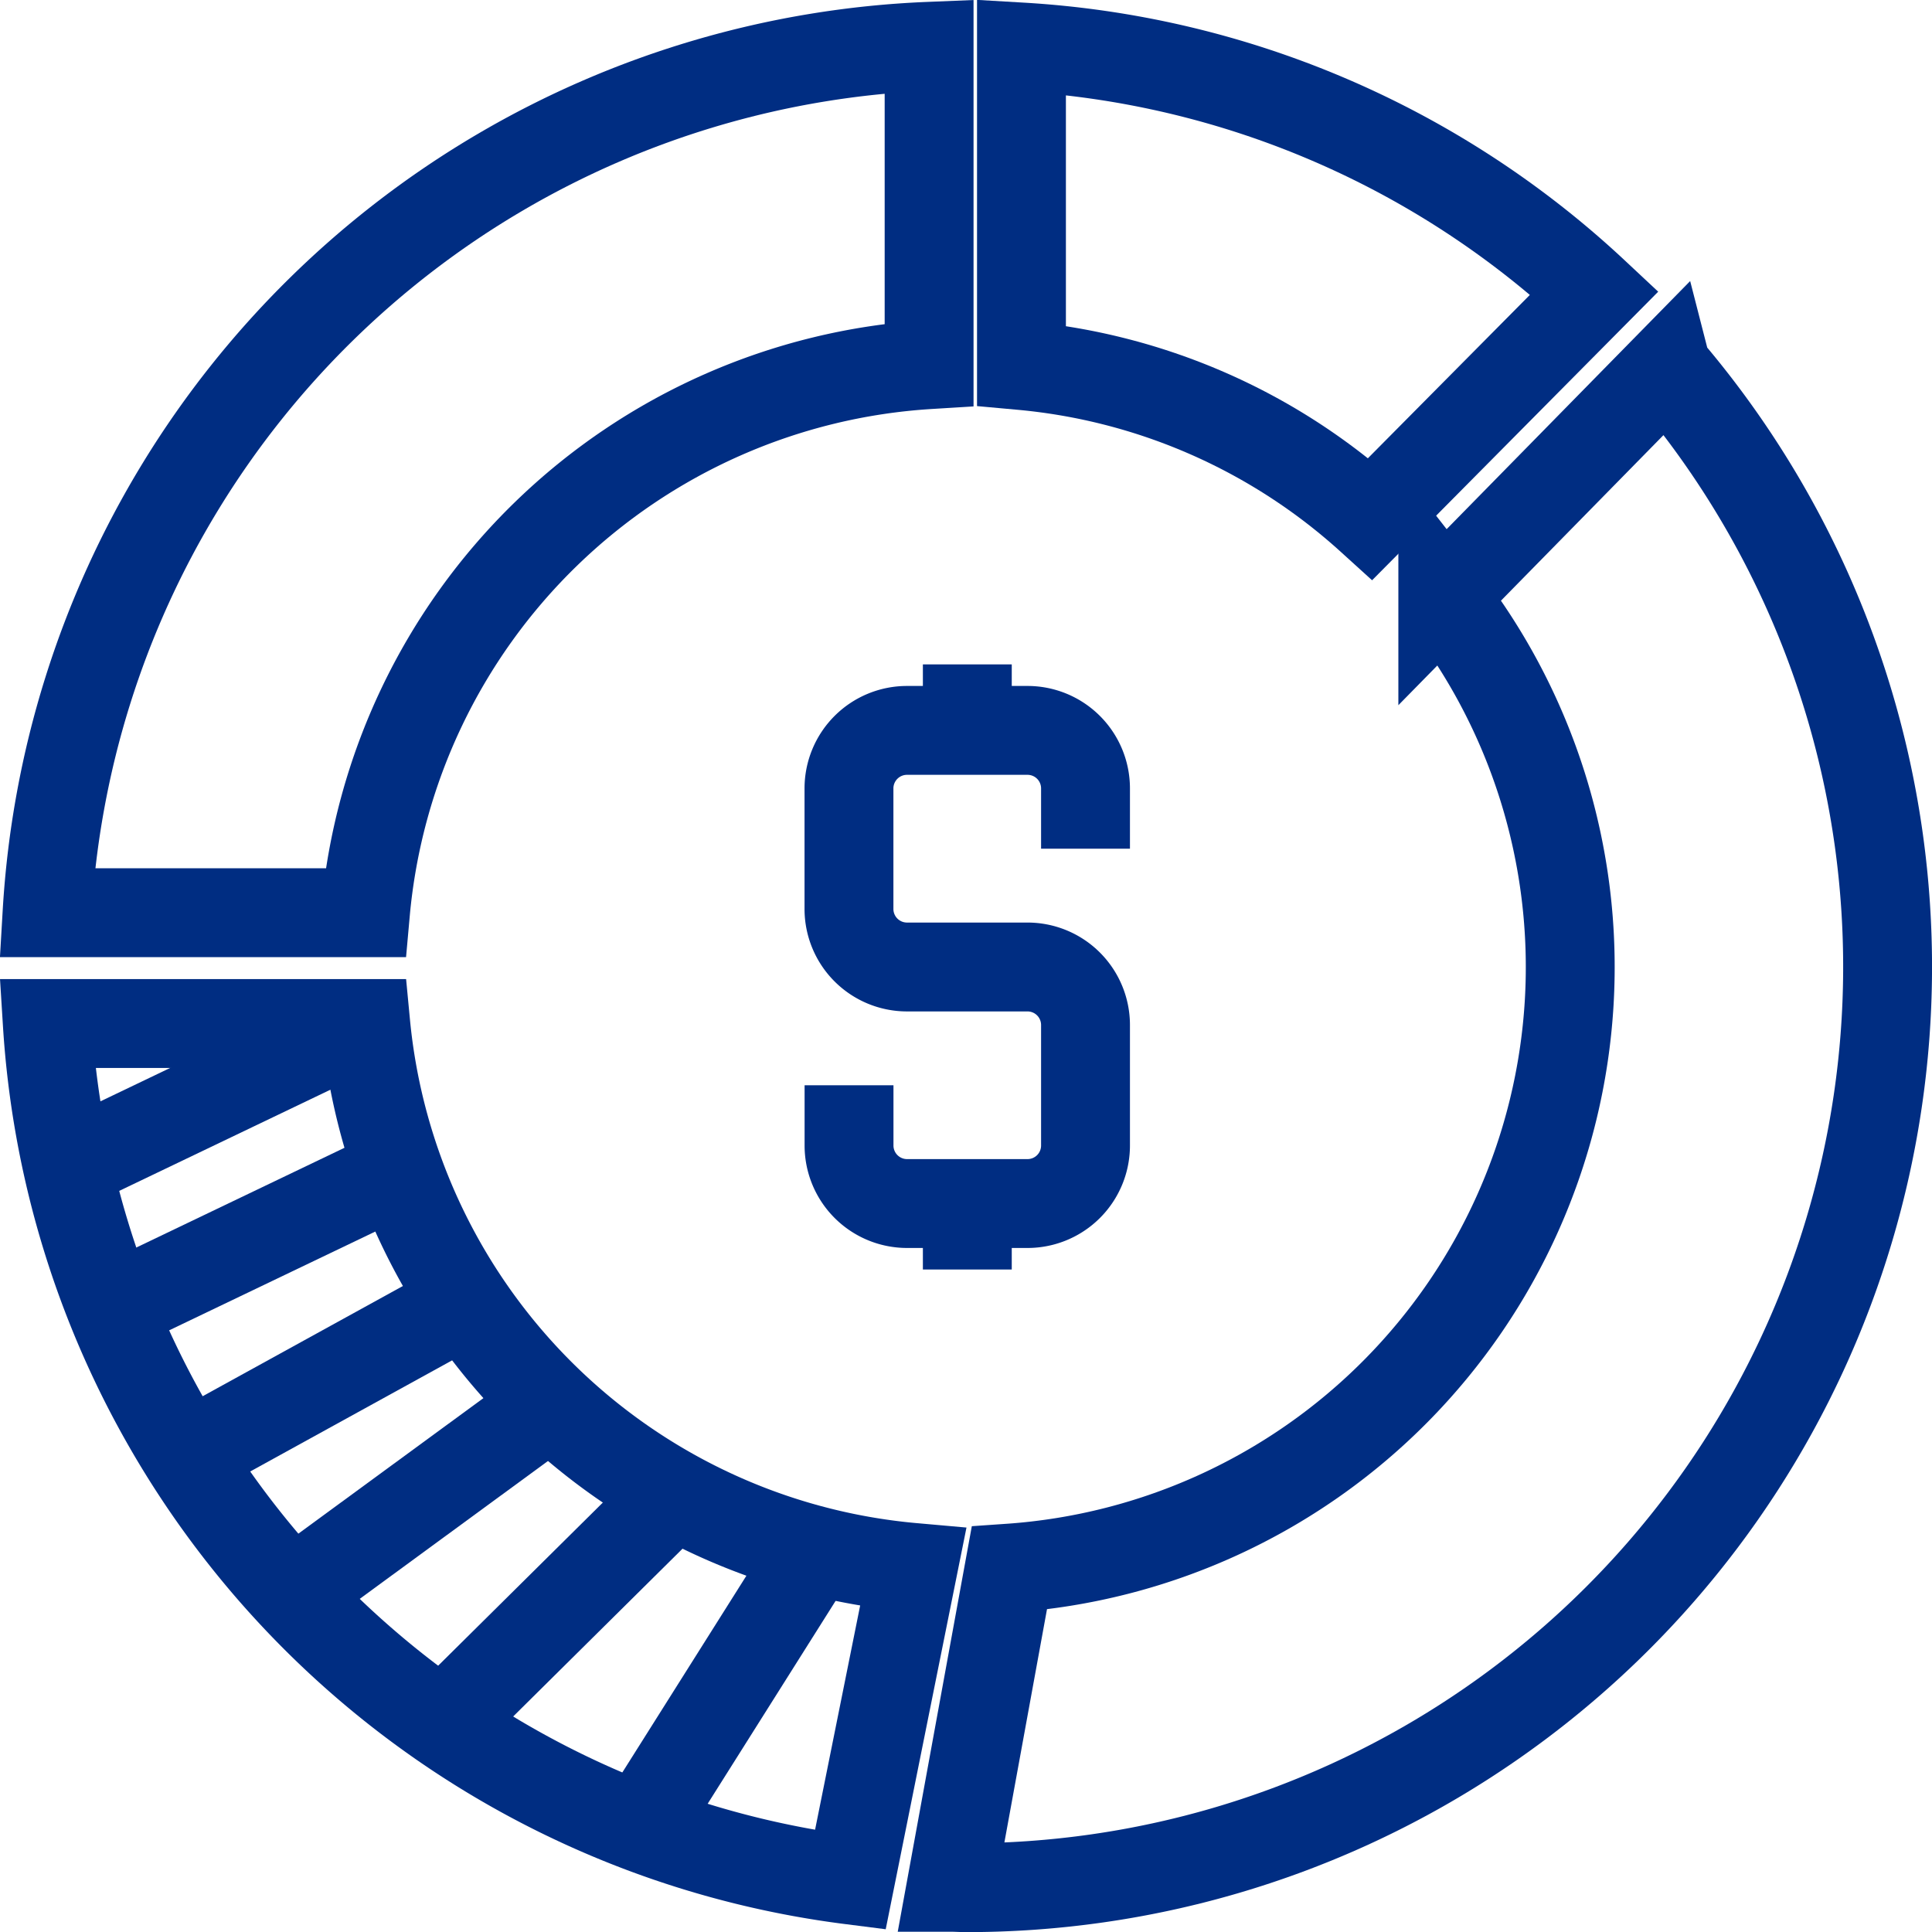
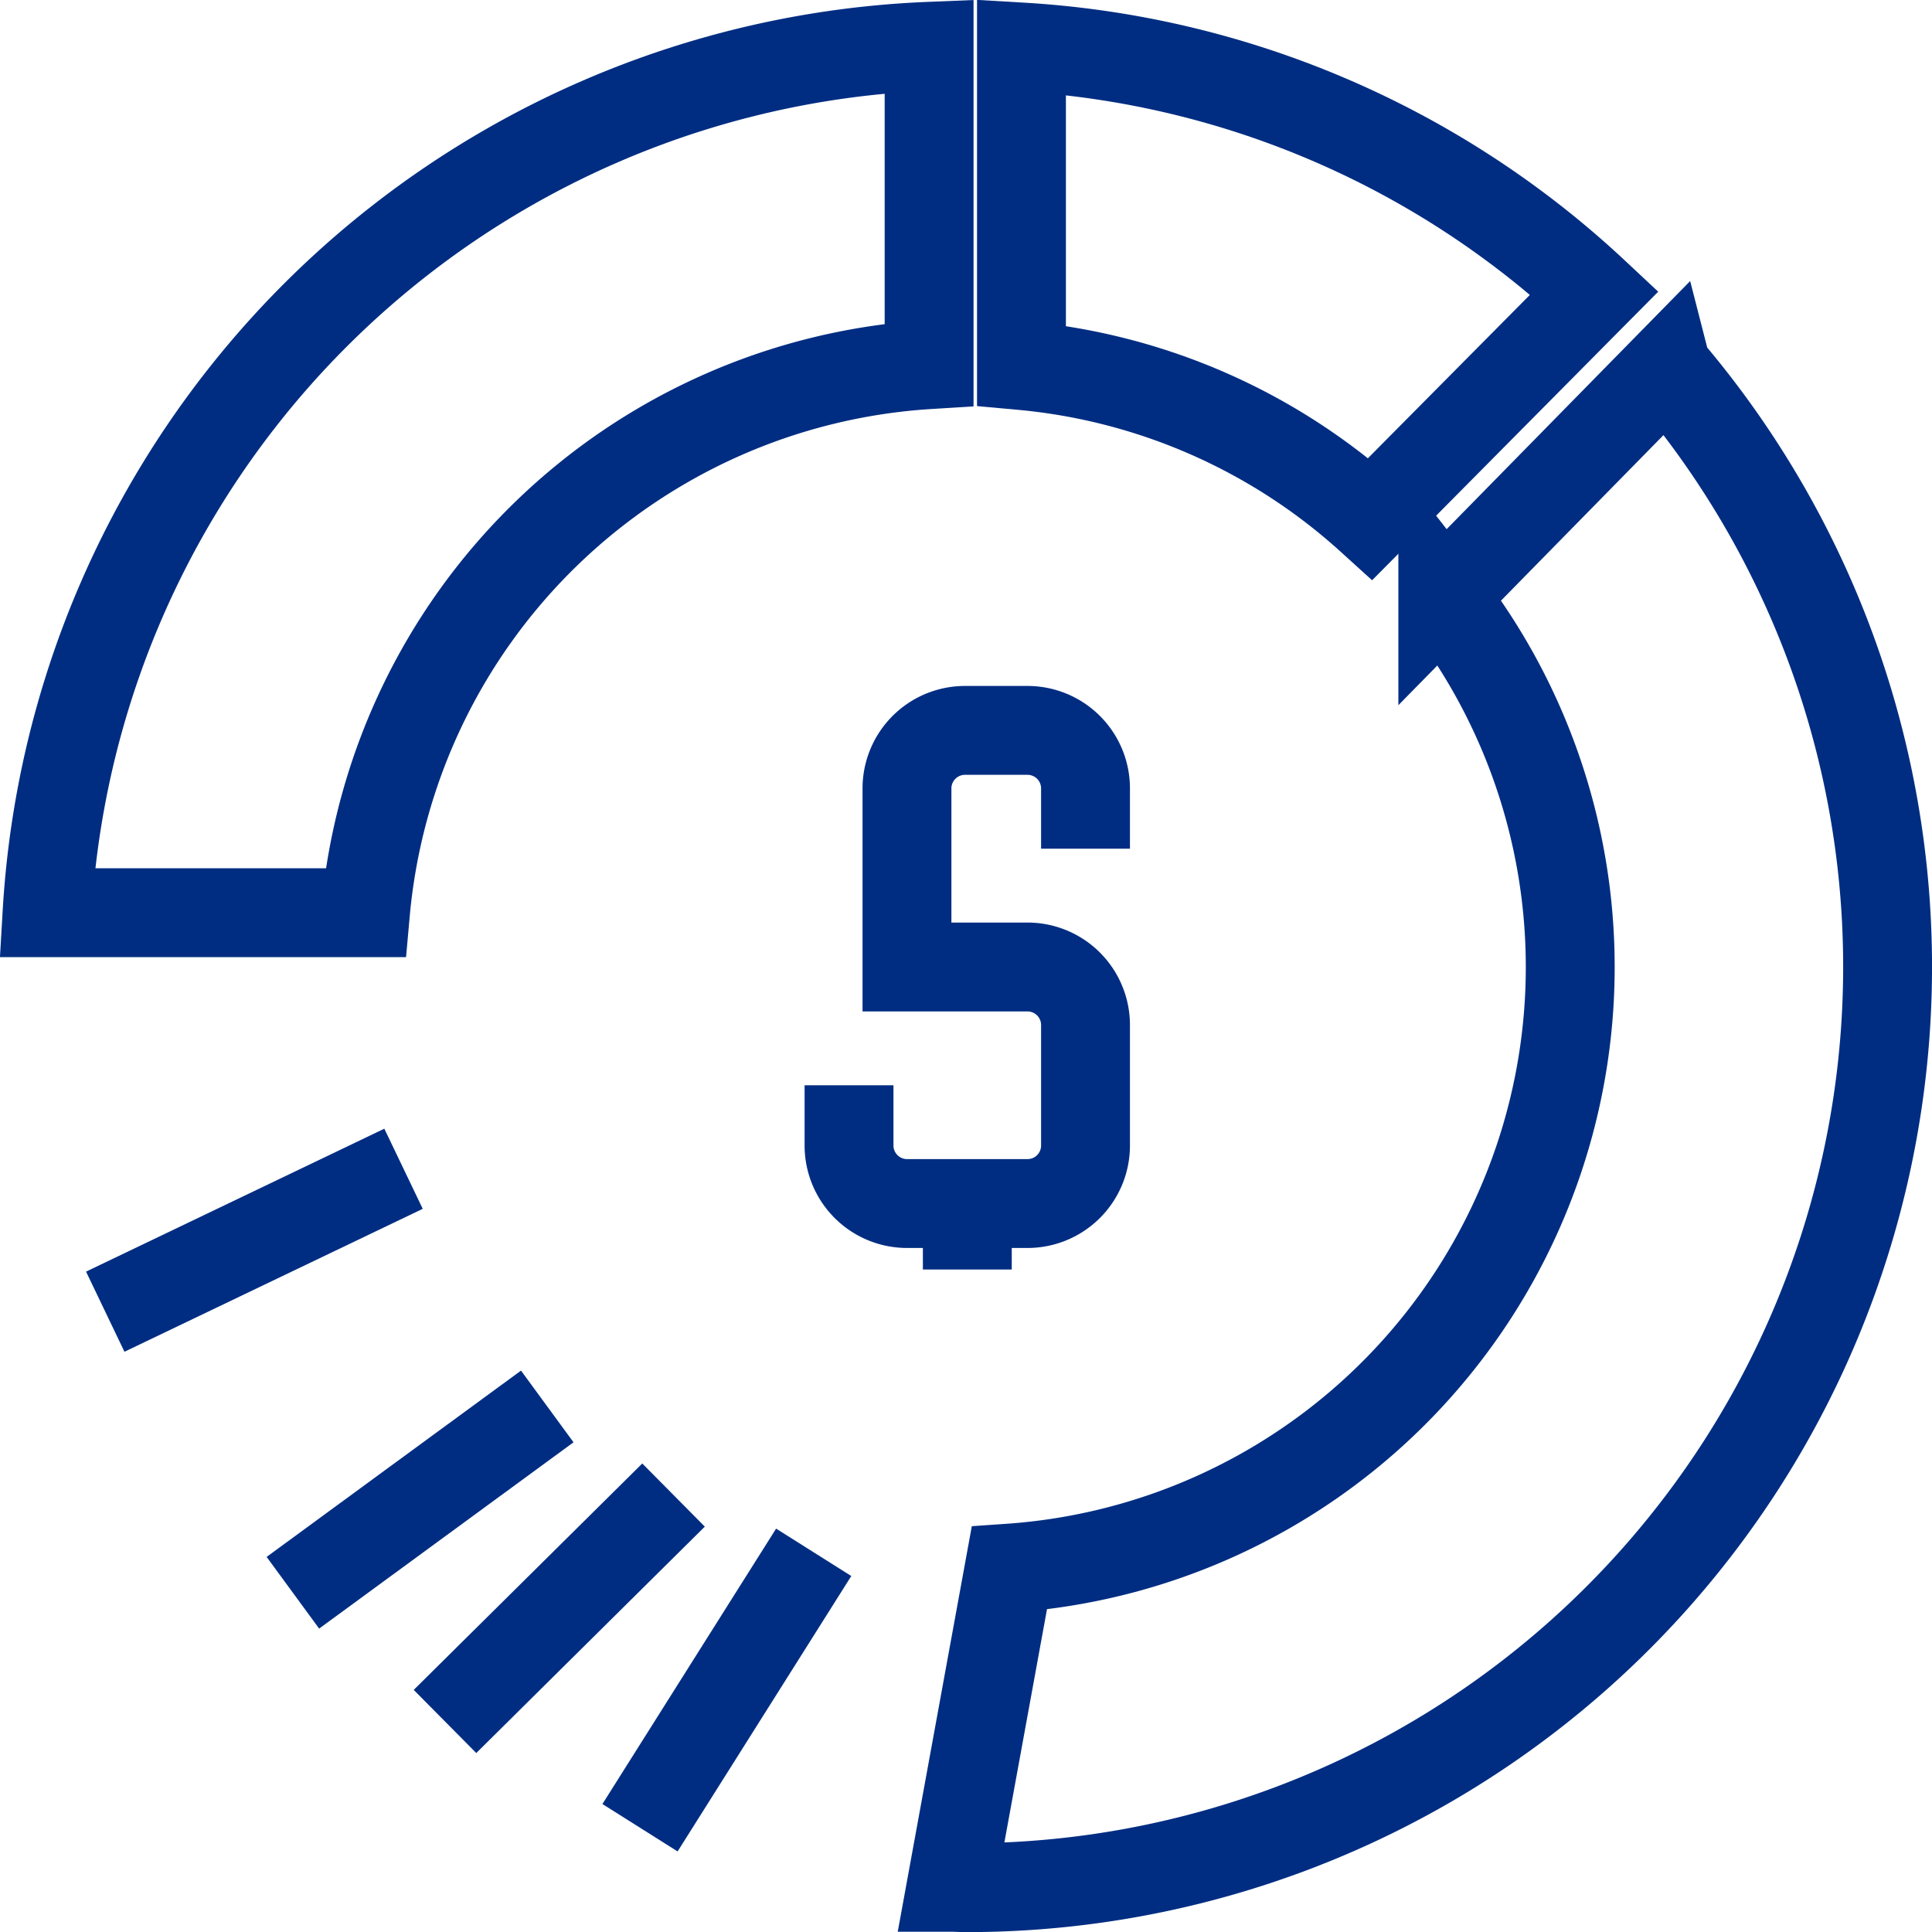
<svg xmlns="http://www.w3.org/2000/svg" width="65.219" height="65.219" viewBox="0 0 65.219 65.219">
  <g id="Group_1596" data-name="Group 1596" transform="translate(-318.664 -521.067)">
    <g id="Group_1594" data-name="Group 1594" transform="translate(347.325 543.495)">
      <g id="Group_1593" data-name="Group 1593">
        <g id="Group_1592" data-name="Group 1592">
          <g id="Group_1591" data-name="Group 1591">
-             <path id="Path_677" data-name="Path 677" d="M341.475,552.711v2.035a1.959,1.959,0,0,0,1.958,1.958H347.5a1.958,1.958,0,0,0,1.958-1.958v-4.068a1.959,1.959,0,0,0-1.958-1.959h-4.069a1.959,1.959,0,0,1-1.958-1.958V542.69a1.959,1.959,0,0,1,1.958-1.958H347.5a1.958,1.958,0,0,1,1.958,1.958v2.035" transform="translate(-341.475 -538.504)" fill="none" stroke="#002d82" stroke-miterlimit="10" stroke-width="3" />
-             <line id="Line_197" data-name="Line 197" y2="2.228" transform="translate(3.993)" fill="none" stroke="#002d82" stroke-miterlimit="10" stroke-width="3" />
+             <path id="Path_677" data-name="Path 677" d="M341.475,552.711v2.035a1.959,1.959,0,0,0,1.958,1.958H347.5a1.958,1.958,0,0,0,1.958-1.958v-4.068a1.959,1.959,0,0,0-1.958-1.959h-4.069V542.69a1.959,1.959,0,0,1,1.958-1.958H347.5a1.958,1.958,0,0,1,1.958,1.958v2.035" transform="translate(-341.475 -538.504)" fill="none" stroke="#002d82" stroke-miterlimit="10" stroke-width="3" />
            <line id="Line_198" data-name="Line 198" y2="2.228" transform="translate(3.993 18.199)" fill="none" stroke="#002d82" stroke-miterlimit="10" stroke-width="3" />
          </g>
        </g>
      </g>
    </g>
    <g id="Group_1595" data-name="Group 1595" transform="translate(320.253 522.63)">
      <path id="Path_678" data-name="Path 678" d="M350.028,533.376V522.63a31.089,31.089,0,0,0-29.775,29.247H331A20.359,20.359,0,0,1,350.028,533.376Z" transform="translate(-320.253 -522.63)" fill="none" stroke="#002d82" stroke-miterlimit="10" stroke-width="3" />
      <path id="Path_679" data-name="Path 679" d="M357.819,538.574l7.561-7.626a30.966,30.966,0,0,0-19.342-8.3V533.4A20.262,20.262,0,0,1,357.819,538.574Z" transform="translate(-313.145 -522.624)" fill="none" stroke="#002d82" stroke-miterlimit="10" stroke-width="3" />
      <path id="Path_680" data-name="Path 680" d="M368.333,531.153l-7.558,7.7a20.339,20.339,0,0,1-14.633,32.8l-1.968,10.774c.175,0,.347.013.523.013a31.085,31.085,0,0,0,23.637-51.283Z" transform="translate(-313.659 -520.28)" fill="none" stroke="#002d82" stroke-miterlimit="10" stroke-width="3" />
-       <path id="Path_681" data-name="Path 681" d="M331.007,548.49H320.259A31.094,31.094,0,0,0,347.366,577.4l2.121-10.55A20.372,20.372,0,0,1,331.007,548.49Z" transform="translate(-320.251 -515.501)" fill="none" stroke="#002d82" stroke-miterlimit="10" stroke-width="3" />
-       <line id="Line_199" data-name="Line 199" x1="10.069" y2="4.824" transform="translate(0.686 32.989)" fill="none" stroke="#002d82" stroke-miterlimit="10" stroke-width="3" />
      <line id="Line_200" data-name="Line 200" x1="10.069" y2="4.825" transform="translate(1.964 37.891)" fill="none" stroke="#002d82" stroke-miterlimit="10" stroke-width="3" />
-       <line id="Line_201" data-name="Line 201" x1="9.449" y2="5.201" transform="translate(4.716 42.376)" fill="none" stroke="#002d82" stroke-miterlimit="10" stroke-width="3" />
      <line id="Line_202" data-name="Line 202" x1="8.587" y2="6.289" transform="translate(8.298 45.915)" fill="none" stroke="#002d82" stroke-miterlimit="10" stroke-width="3" />
      <line id="Line_203" data-name="Line 203" x1="7.715" y2="7.643" transform="translate(13.433 48.906)" fill="none" stroke="#002d82" stroke-miterlimit="10" stroke-width="3" />
      <line id="Line_204" data-name="Line 204" x1="5.863" y2="9.297" transform="translate(20.016 50.839)" fill="none" stroke="#002d82" stroke-miterlimit="10" stroke-width="3" />
    </g>
  </g>
</svg>